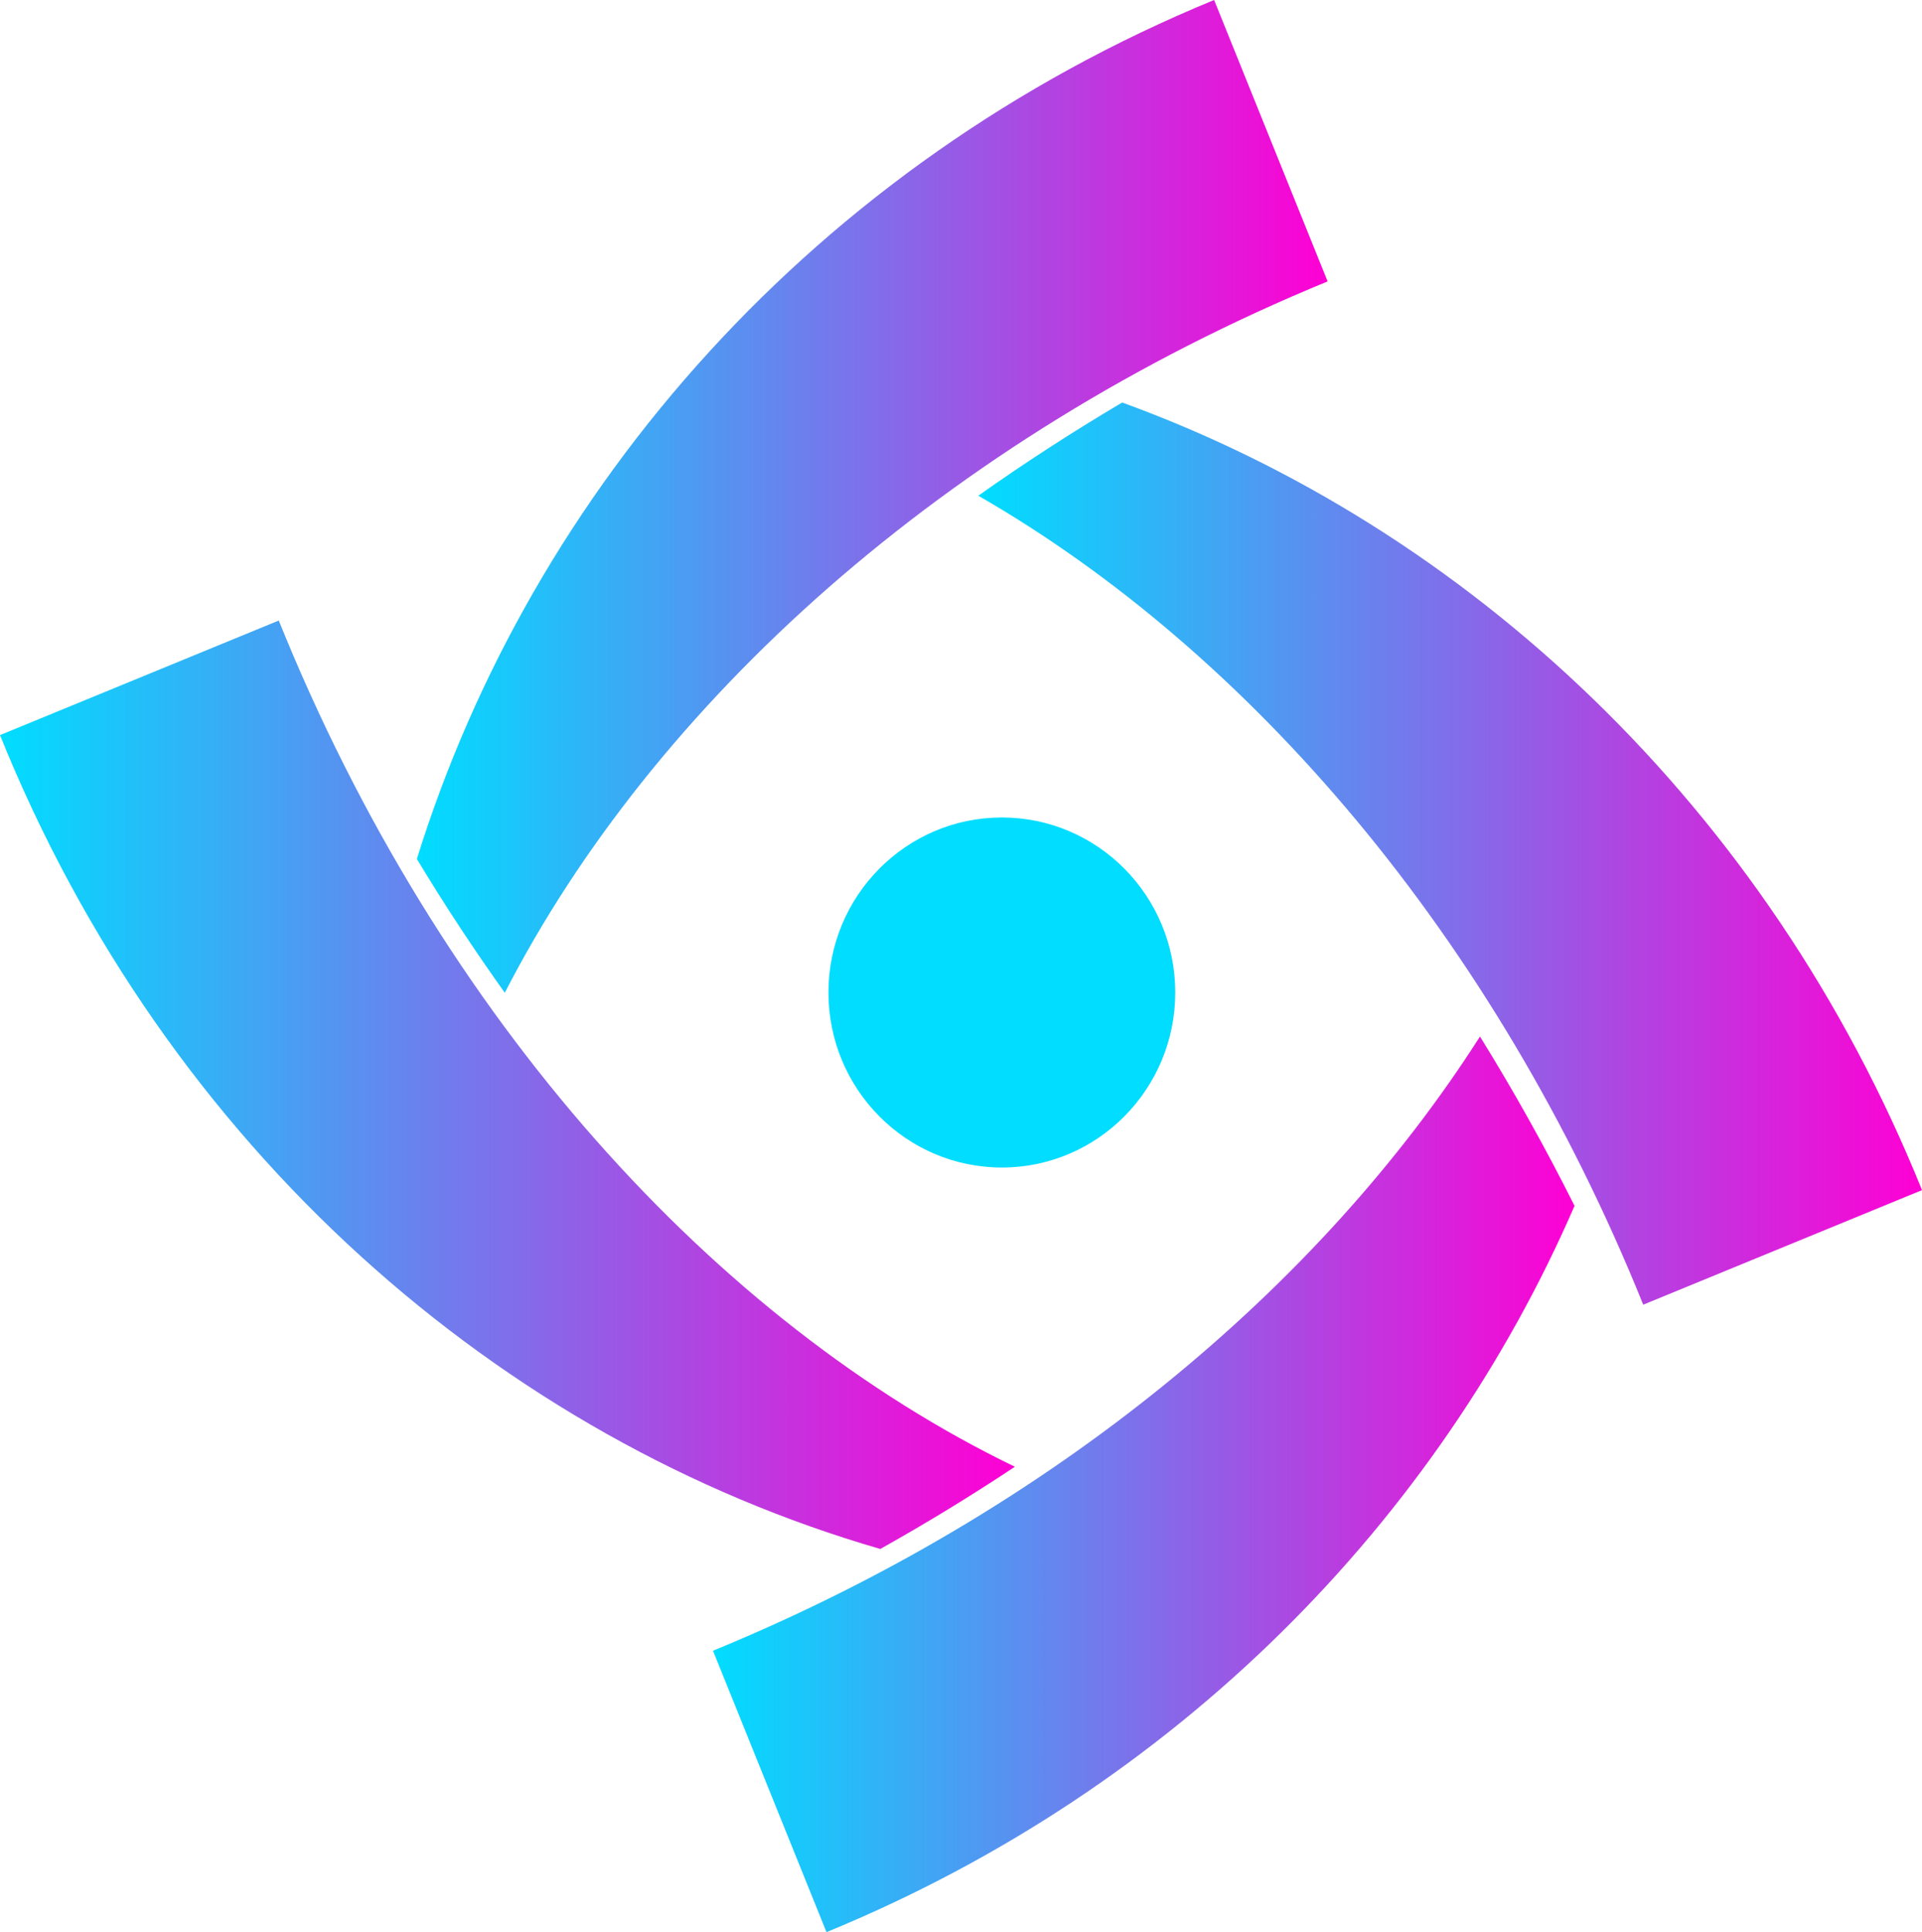
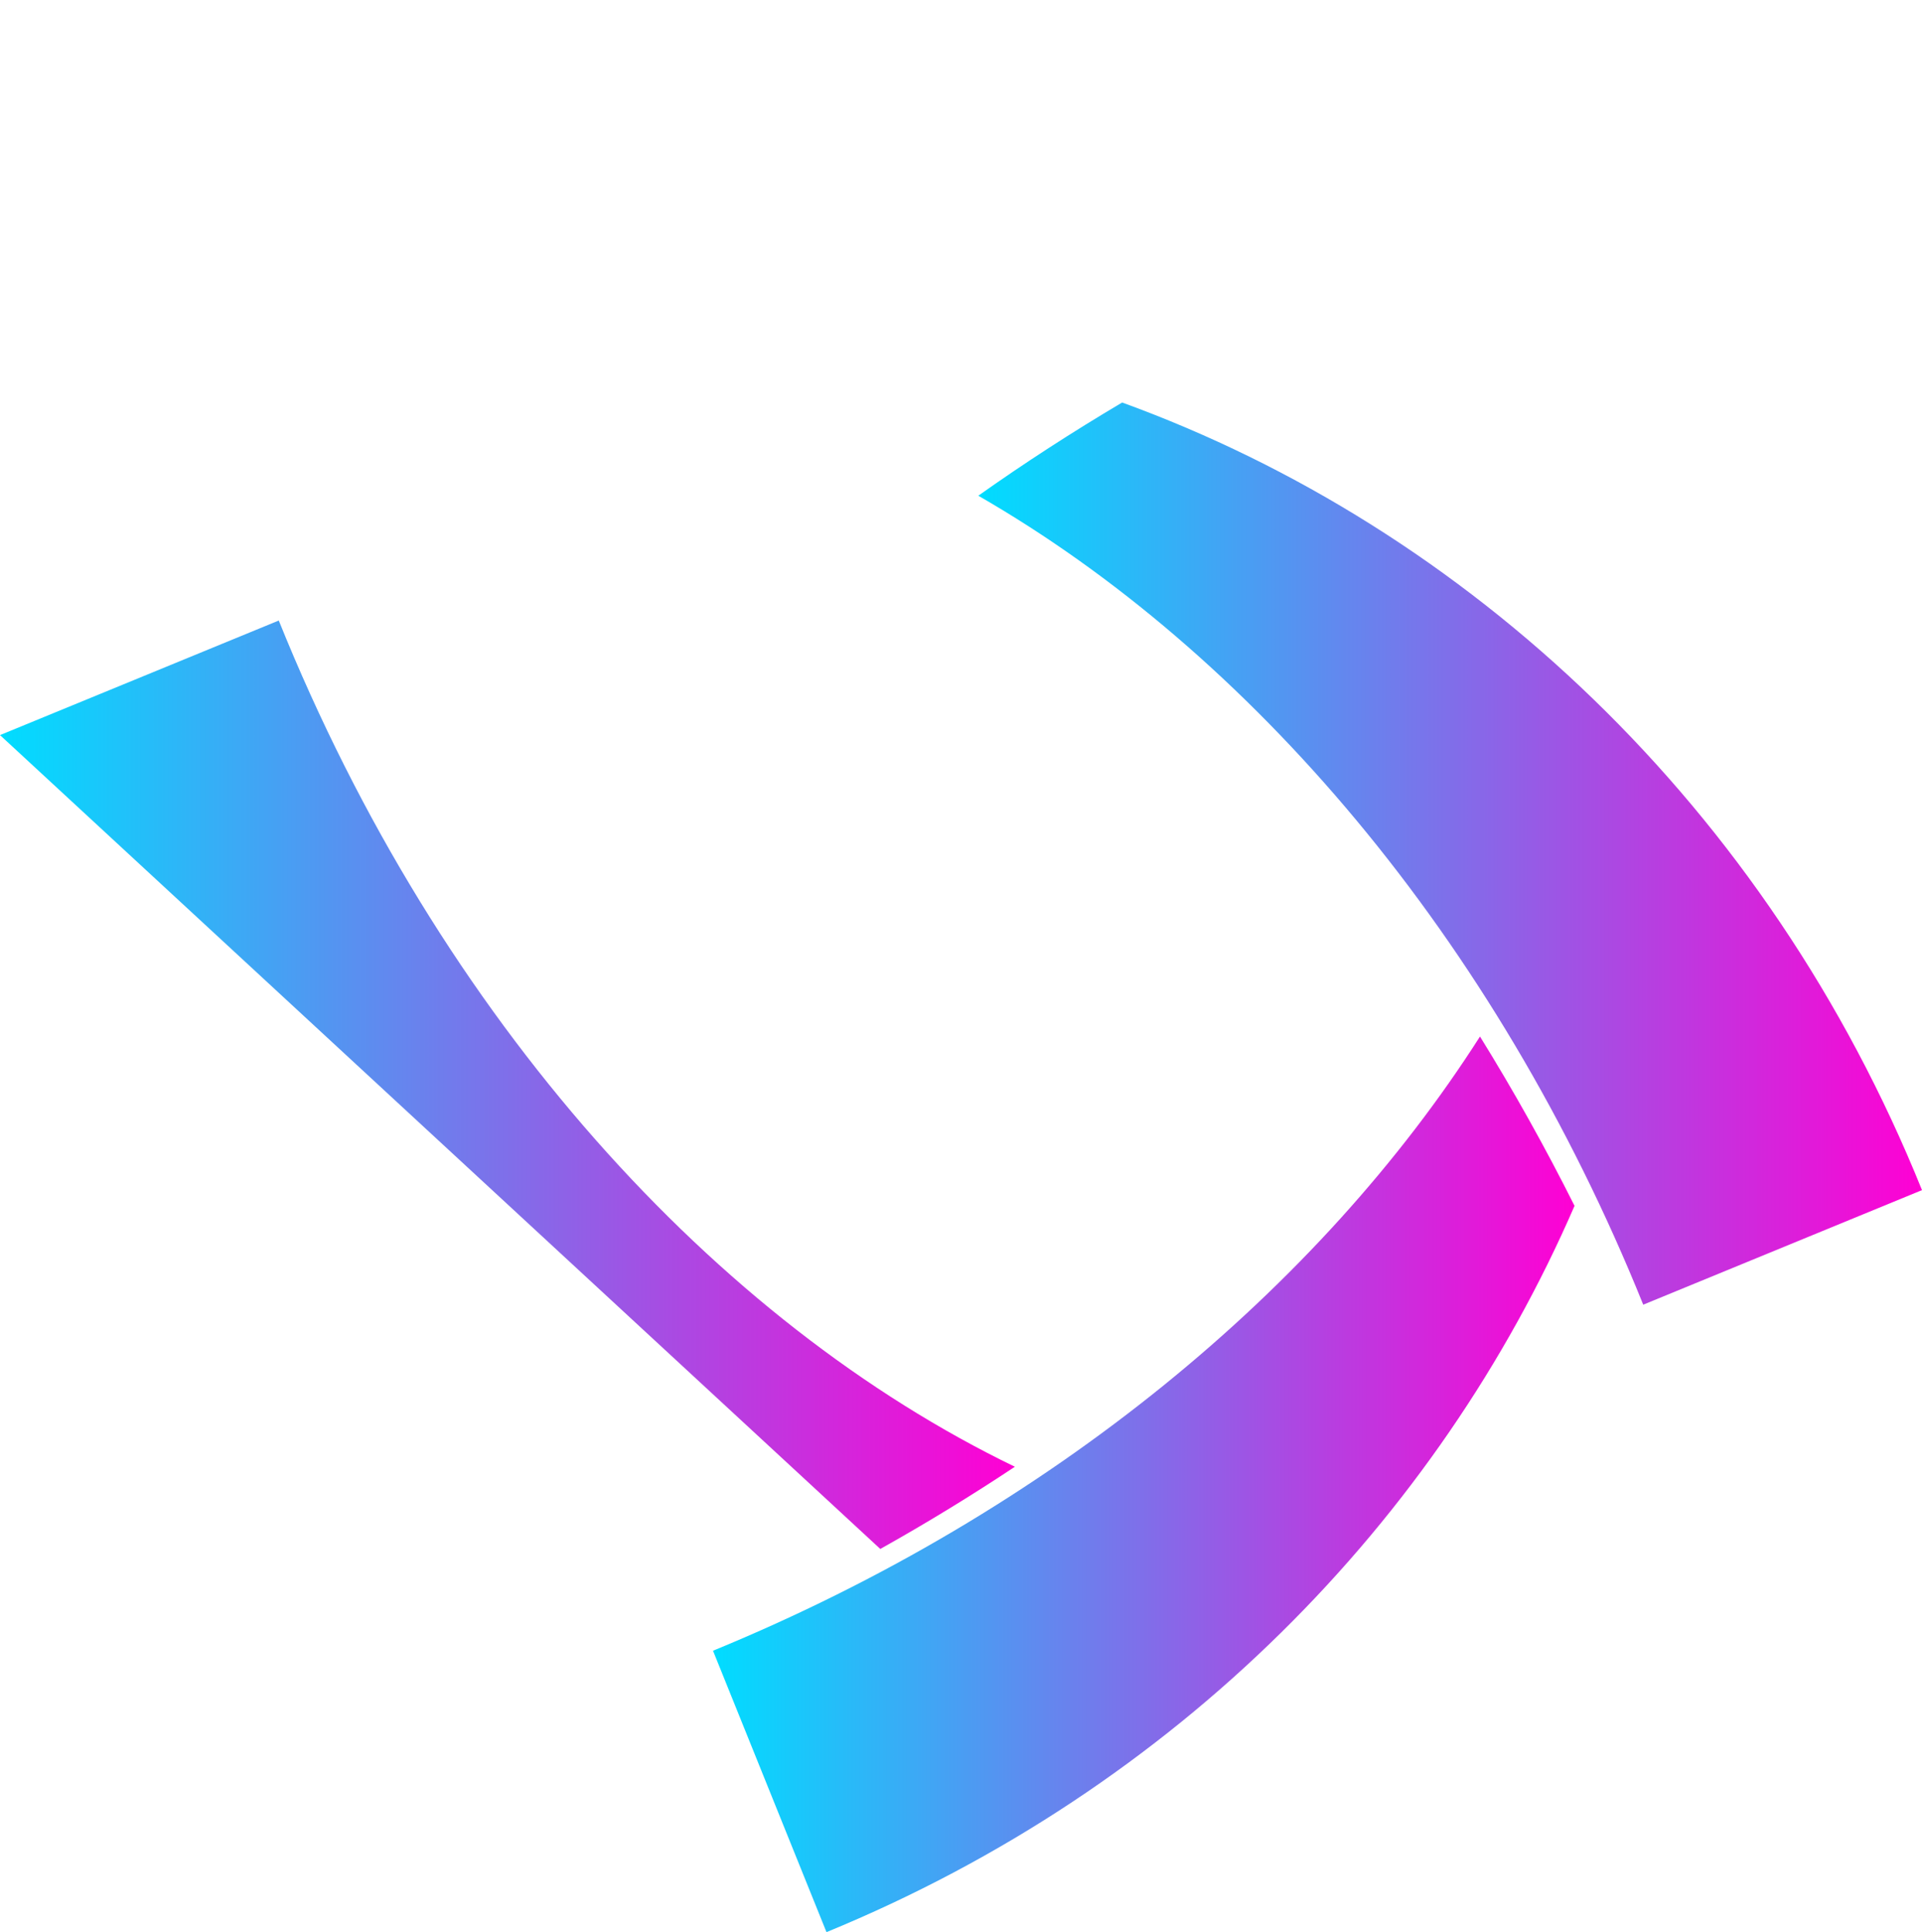
<svg xmlns="http://www.w3.org/2000/svg" width="34.108" height="34.288" viewBox="0 0 34.108 34.288" fill="none">
  <defs>
    <linearGradient id="paint_linear_2_2_0" x1="0" y1="0" x2="537.805" y2="-176.662" gradientUnits="userSpaceOnUse">
      <stop stop-color="#00DDFF" />
      <stop offset="1" stop-color="#FF00D4" />
    </linearGradient>
    <linearGradient id="paint_linear_2_3_0" x1="12.653" y1="18.394" x2="27.942" y2="18.394" gradientUnits="userSpaceOnUse">
      <stop stop-color="#00DDFF" />
      <stop offset="1" stop-color="#FF00D4" />
    </linearGradient>
    <linearGradient id="paint_linear_2_4_0" x1="0" y1="11.012" x2="18.01" y2="11.012" gradientUnits="userSpaceOnUse">
      <stop stop-color="#00DDFF" />
      <stop offset="1" stop-color="#FF00D4" />
    </linearGradient>
    <linearGradient id="paint_linear_2_5_0" x1="7.398" y1="-0" x2="23.56" y2="-0" gradientUnits="userSpaceOnUse">
      <stop stop-color="#00DDFF" />
      <stop offset="1" stop-color="#FF00D4" />
    </linearGradient>
    <linearGradient id="paint_linear_2_6_0" x1="17.361" y1="7.143" x2="34.108" y2="7.143" gradientUnits="userSpaceOnUse">
      <stop stop-color="#00DDFF" />
      <stop offset="1" stop-color="#FF00D4" />
    </linearGradient>
    <linearGradient id="paint_linear_2_7_0" x1="14.701" y1="14.506" x2="20.856" y2="14.506" gradientUnits="userSpaceOnUse">
      <stop stop-color="#00DDFF" />
      <stop offset="1" stop-color="#FF00D4" />
    </linearGradient>
  </defs>
  <path id="path" d="M27.942 21.399C27.42 20.357 26.859 19.355 26.264 18.394C23.425 22.841 18.674 26.82 12.653 29.294L14.667 34.288C20.894 31.729 25.524 26.973 27.942 21.399Z" fill-rule="nonzero" fill="url(#paint_linear_2_3_0)" />
-   <path id="path" d="M15.622 27.488C16.446 27.026 17.243 26.539 18.01 26.029C12.713 23.467 7.811 18.114 4.947 11.012L0 13.045C2.961 20.389 8.895 25.539 15.622 27.488Z" fill-rule="nonzero" fill="url(#paint_linear_2_4_0)" />
-   <path id="path" d="M23.56 4.994L21.546 0C14.46 2.912 9.439 8.671 7.398 15.243C7.893 16.067 8.415 16.856 8.958 17.618C11.594 12.487 16.772 7.784 23.56 4.994Z" fill-rule="nonzero" fill="url(#paint_linear_2_5_0)" />
+   <path id="path" d="M15.622 27.488C16.446 27.026 17.243 26.539 18.01 26.029C12.713 23.467 7.811 18.114 4.947 11.012L0 13.045Z" fill-rule="nonzero" fill="url(#paint_linear_2_4_0)" />
  <path id="path" d="M34.108 21.12C31.357 14.3 26.045 9.373 19.914 7.143C19.029 7.667 18.177 8.219 17.361 8.797C22.166 11.561 26.525 16.618 29.161 23.153L34.108 21.12Z" fill-rule="nonzero" fill="url(#paint_linear_2_6_0)" />
-   <ellipse id="circle" rx="3.077" ry="3.106" transform="matrix(1 0 0 1 17.779 17.613)" fill="url(#paint_linear_2_7_0)" />
</svg>